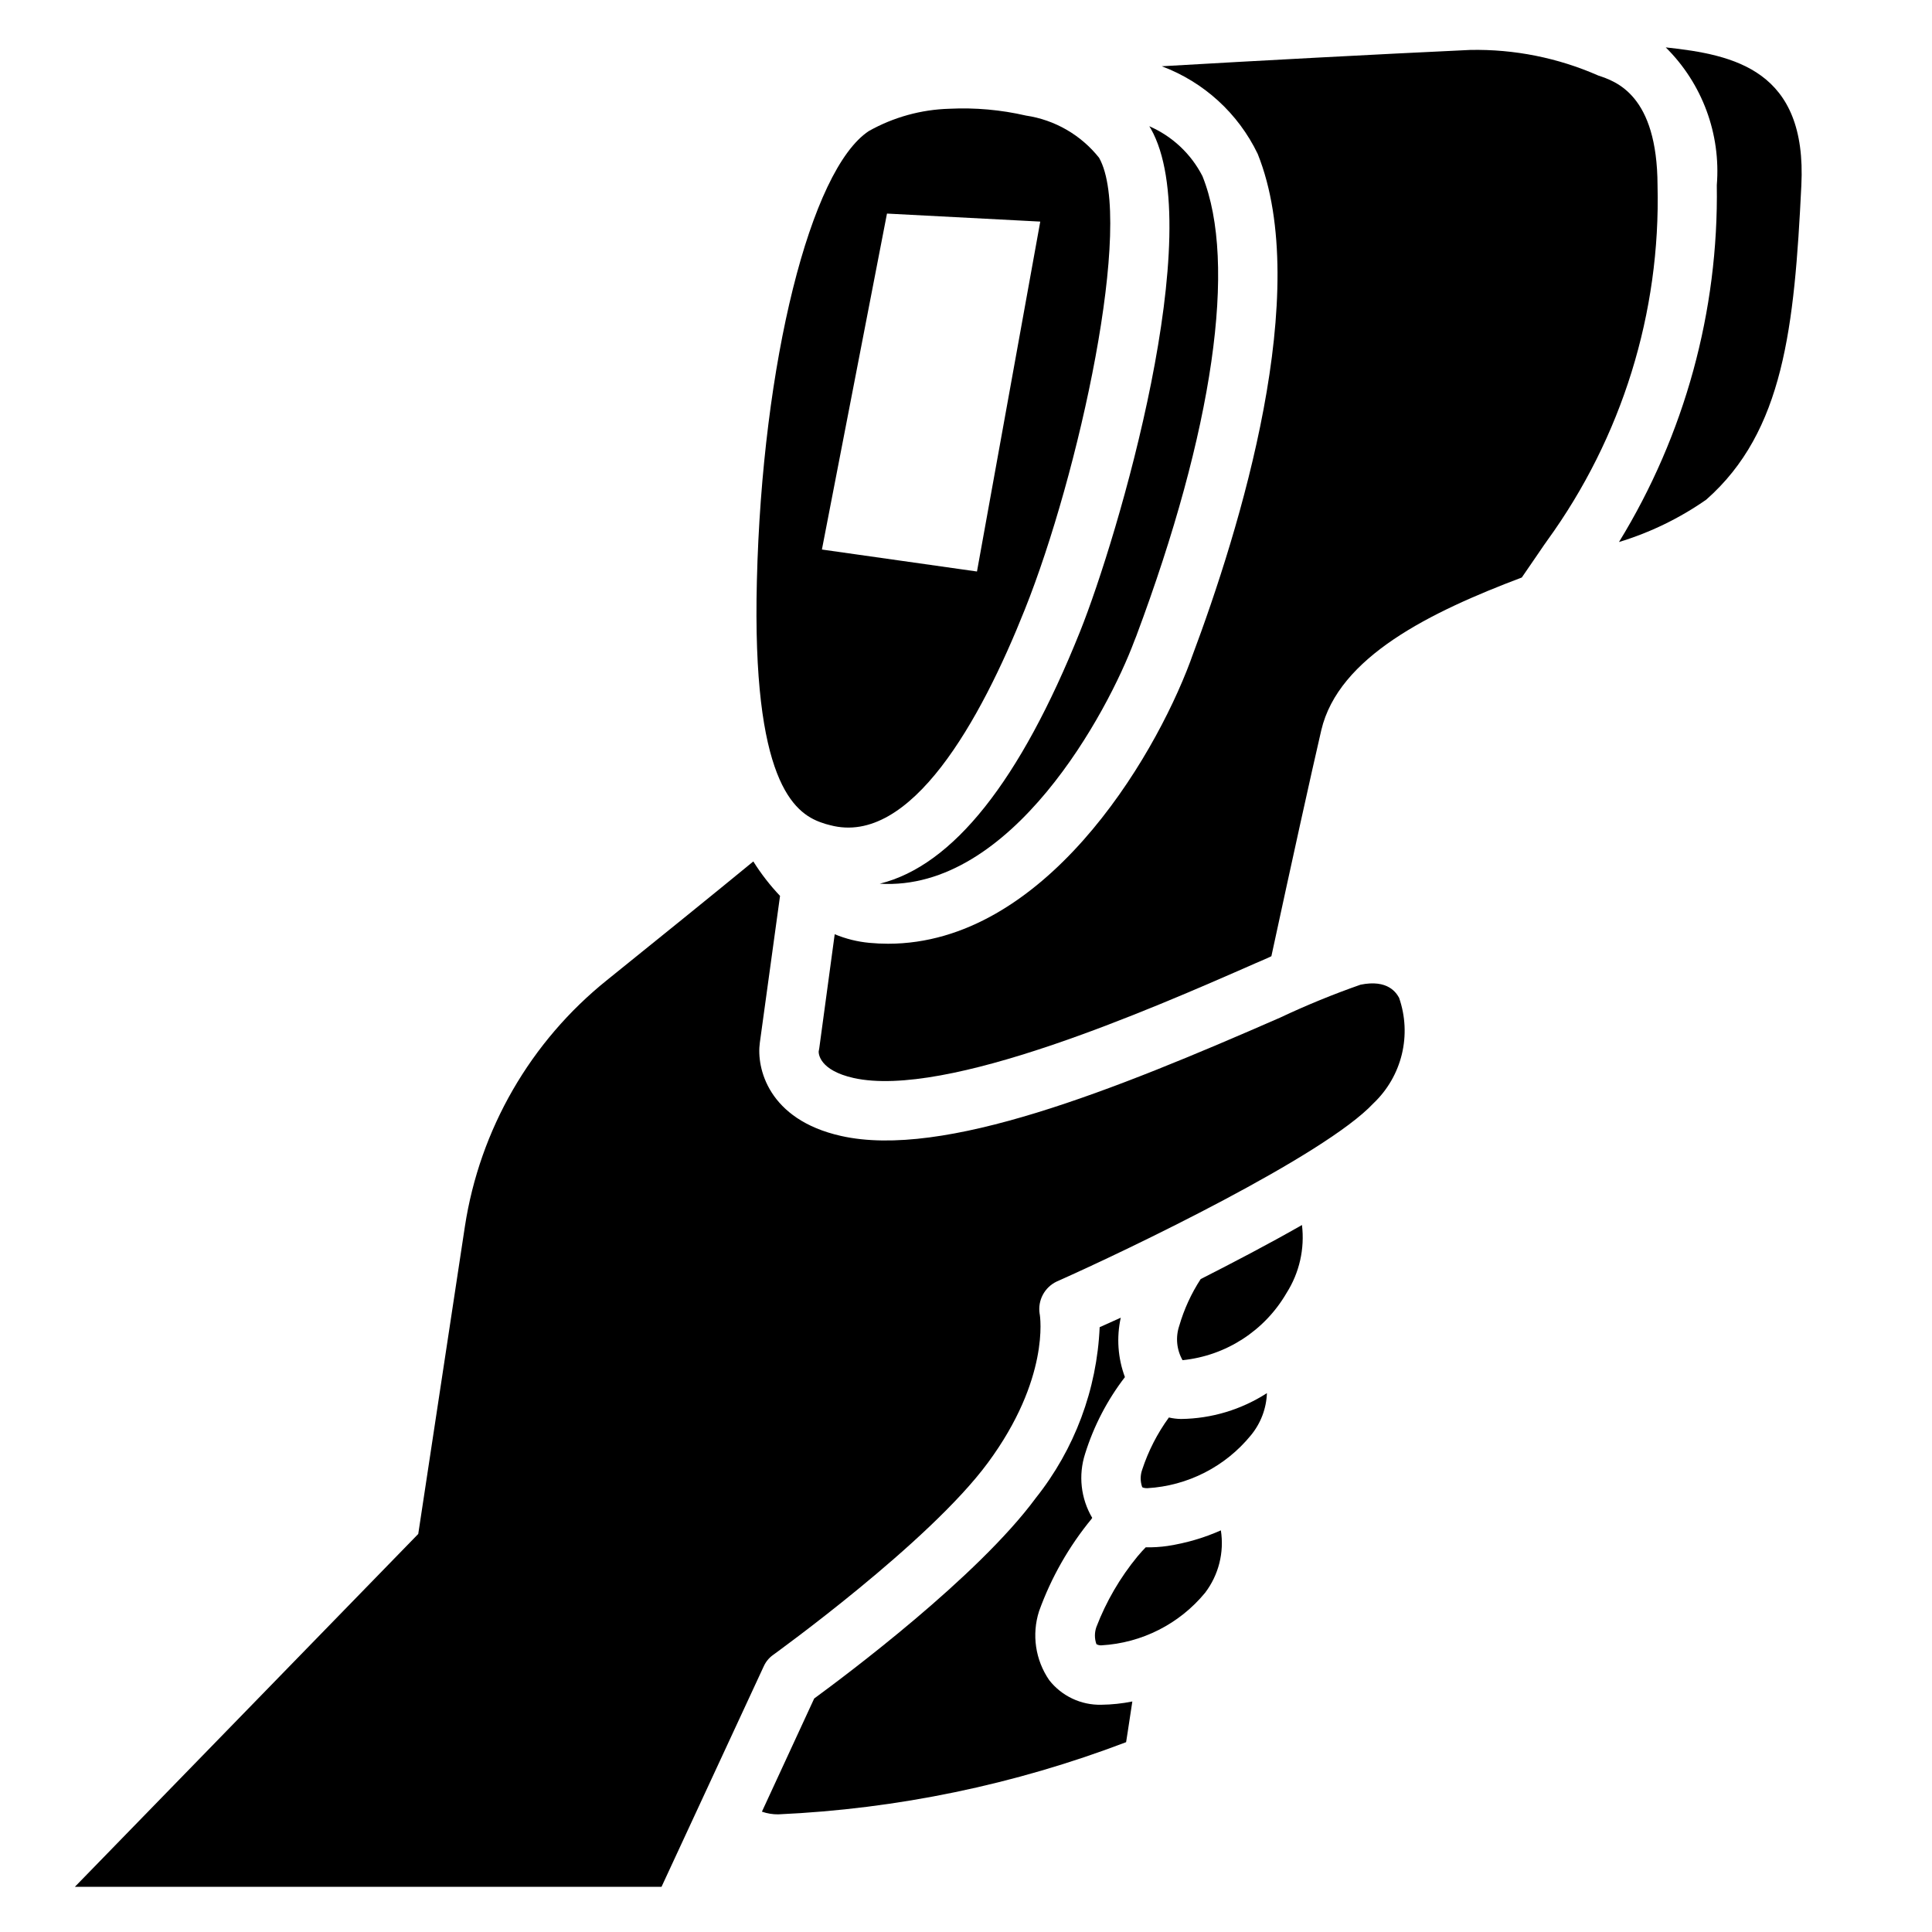
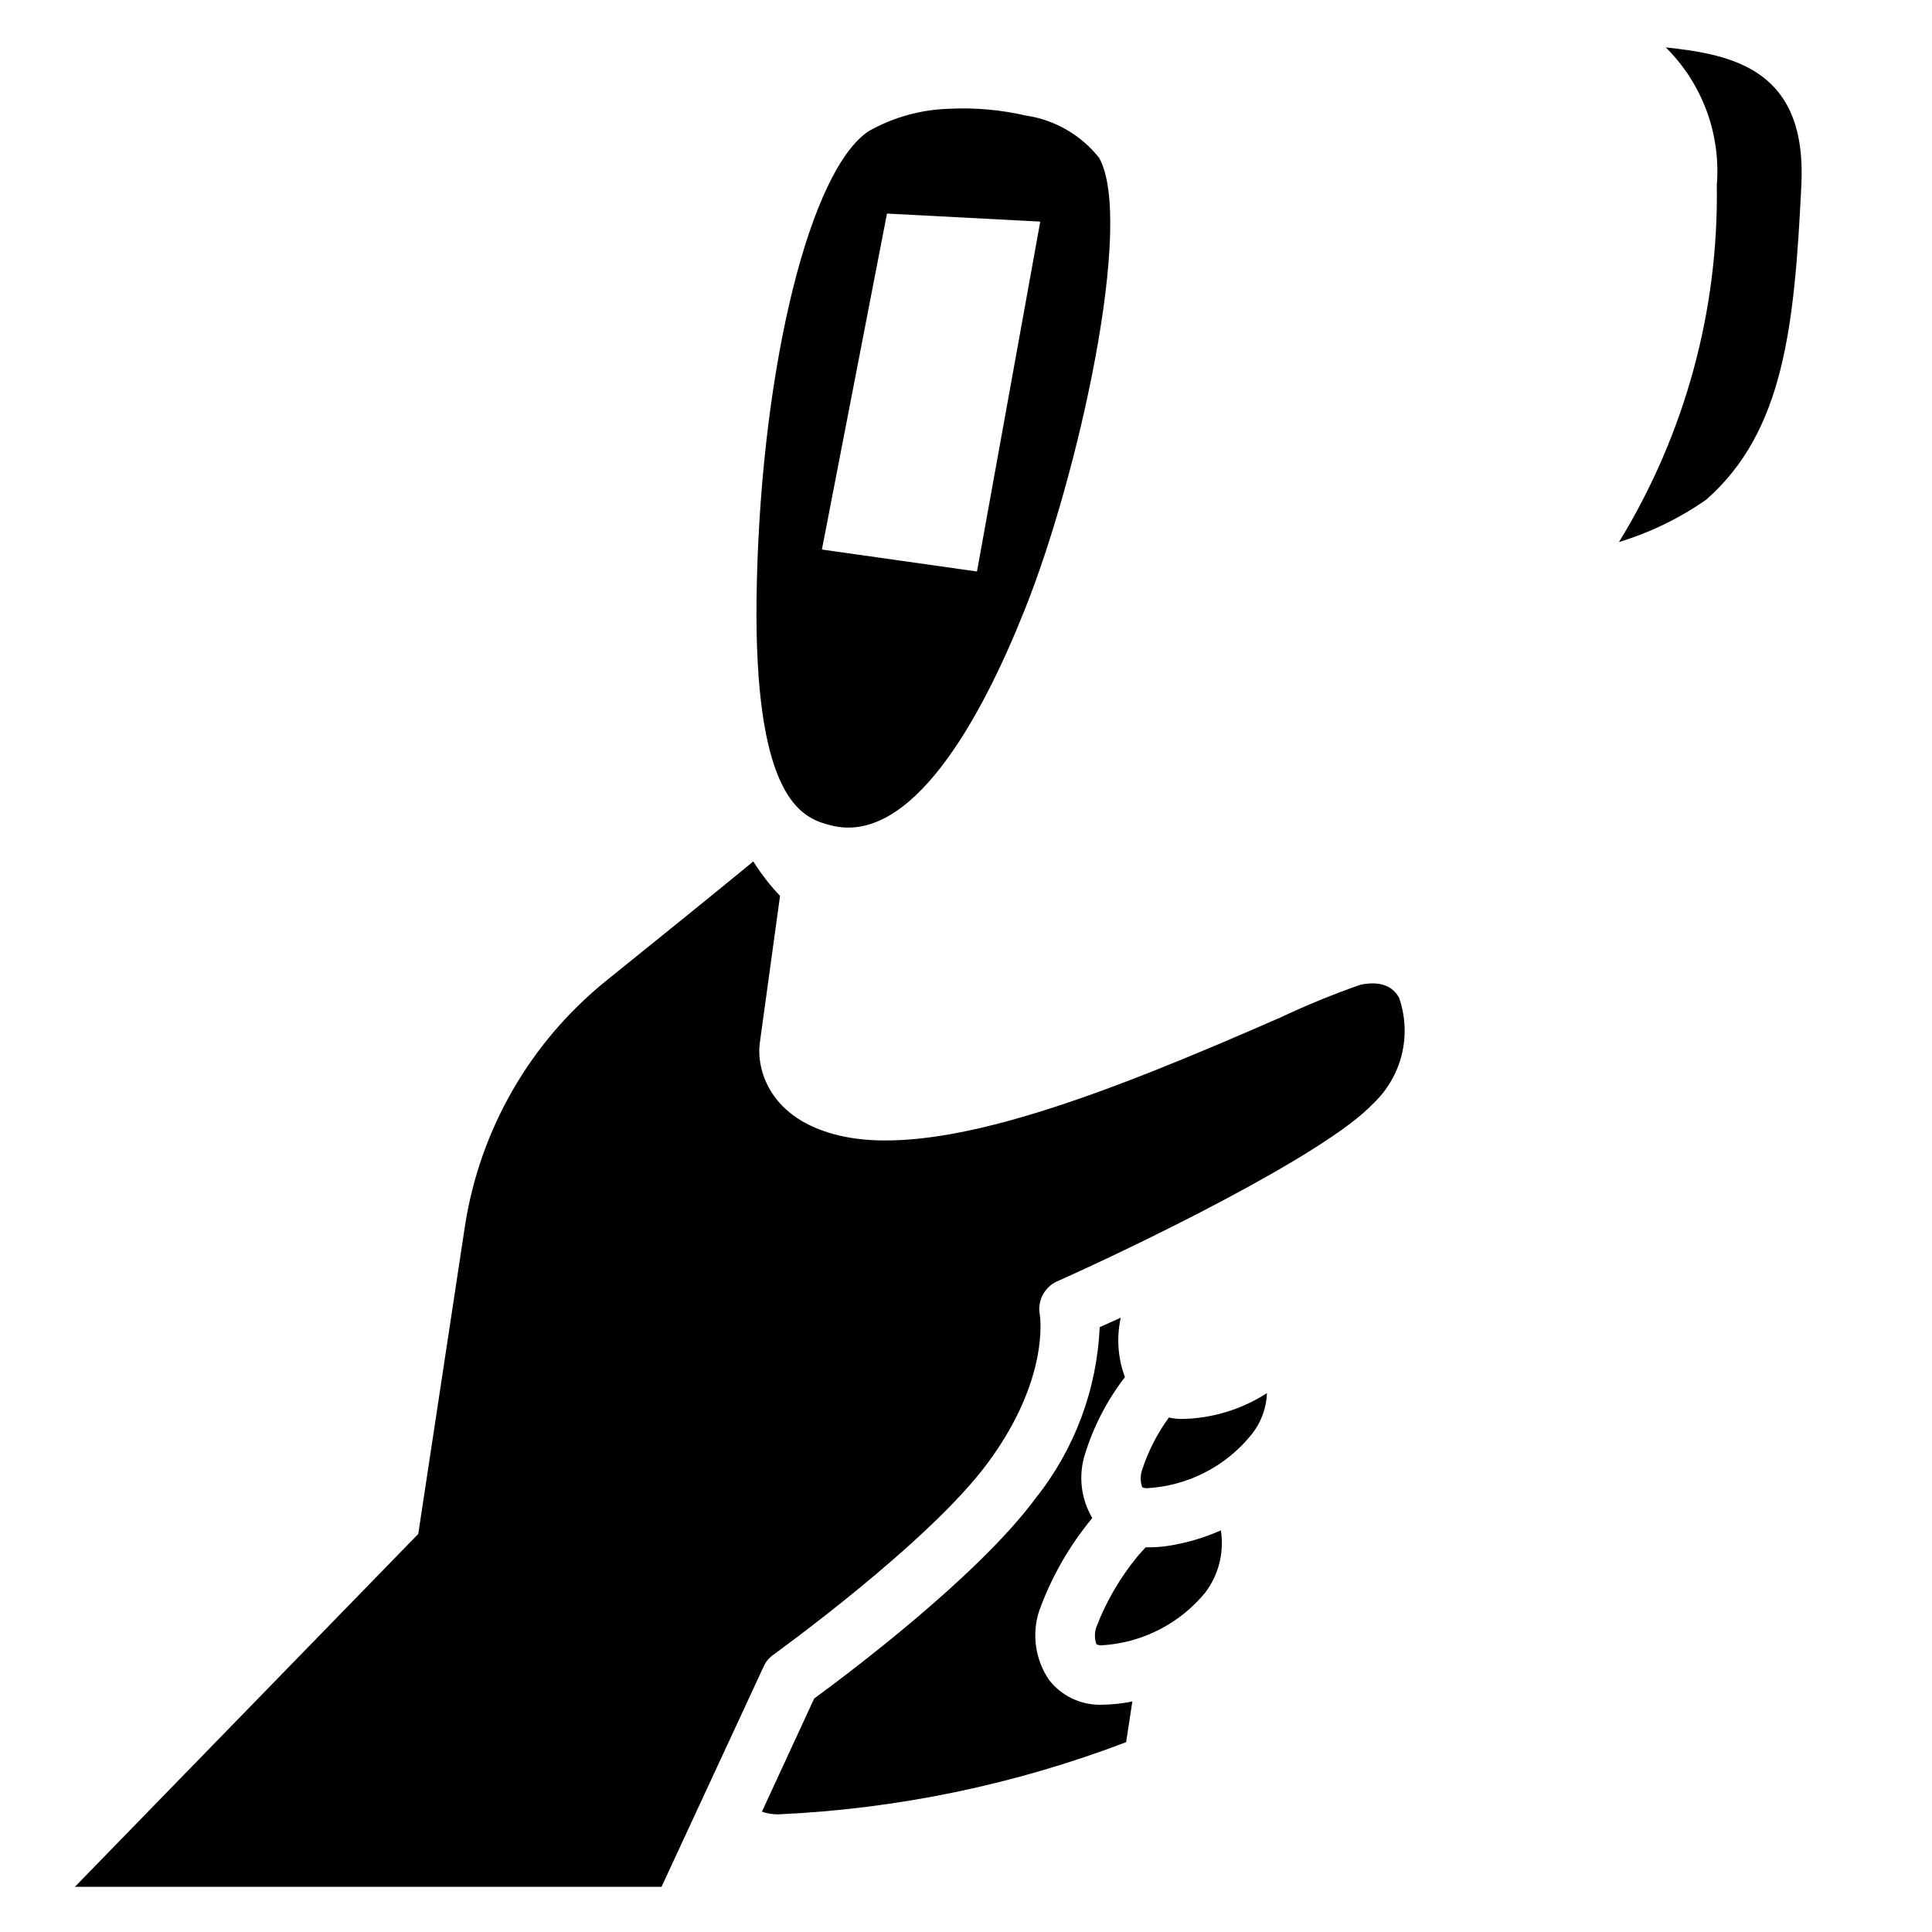
<svg xmlns="http://www.w3.org/2000/svg" fill="#000000" width="800px" height="800px" version="1.1" viewBox="144 144 512 512">
  <g>
    <path d="m422.04 589.24c-3.668-5.348-4.656-12.09-2.676-18.262 3.207-8.902 7.922-17.184 13.934-24.484 0-0.078 0.078-0.156 0.156-0.234-3.035-5.137-3.723-11.328-1.887-17.004 2.285-7.34 5.859-14.219 10.547-20.309-1.875-5.035-2.258-10.5-1.102-15.746-2.125 0.945-4.016 1.812-5.59 2.519-0.715 16.496-6.641 32.344-16.926 45.266-15.43 20.941-50.461 47.074-58.727 53.137l-13.855 29.992 0.004-0.004c1.391 0.484 2.856 0.727 4.328 0.711 31.551-1.422 62.672-7.879 92.184-19.129 0 0 0.629-3.938 1.652-10.785-2.695 0.543-5.438 0.832-8.188 0.867-5.391 0.137-10.531-2.285-13.855-6.535z" />
-     <path d="m567.52 164c-10.66-4.684-22.211-6.992-33.852-6.769-25.27 1.18-55.969 2.832-81.789 4.328 11.152 4.172 20.262 12.492 25.426 23.223 14.641 36.527-4.644 99.266-17.477 133.43l-0.395 1.102c-9.918 26.527-38.965 74.785-80.059 74.785-1.652 0-3.305-0.078-4.961-0.234h0.004c-3.168-0.293-6.273-1.062-9.211-2.285l-4.094 30.23c-0.078 0.234-0.078 0.629-0.156 0.867 0 0.551 0.156 4.961 9.289 7.008 24.562 5.434 77.934-17.871 106.59-30.465 1.418-0.629 2.832-1.18 4.094-1.812 5.512-25.504 10.469-48.02 13.227-59.906 4.566-19.445 28.969-31.332 53.137-40.461 2.047-2.914 6.535-9.605 6.769-9.84v-0.004c19.781-27.309 30.043-60.359 29.203-94.07-0.078-24.008-11.02-27.551-15.742-29.125z" />
    <path d="m585.44 156.56c9.676 9.574 14.629 22.938 13.531 36.504 0.504 33.344-8.488 66.148-25.922 94.574 8.254-2.504 16.062-6.293 23.133-11.234 20.539-18.105 23.348-45.656 25.191-83.215 1.559-30.59-17.734-34.691-35.934-36.629z" />
    <path d="m504.54 404.96c-7.258 2.539-14.379 5.457-21.332 8.738-43.926 19.207-89.191 37.473-116.35 31.332-19.285-4.328-22.434-18.027-21.492-24.719l5.352-38.887c-2.656-2.801-5.031-5.863-7.082-9.133-9.762 8.031-26.215 21.332-38.73 31.41-20.312 16.285-33.77 39.602-37.707 65.336l-12.359 81.477-91.004 93.52h155.47l27.078-58.41h0.004c0.543-1.234 1.414-2.297 2.519-3.07 0.395-0.316 41.25-29.676 56.914-50.934 16.375-22.199 13.855-38.73 13.699-39.438h-0.004c-0.559-3.559 1.301-7.059 4.566-8.582 18.973-8.422 71.004-33.379 83.914-47.23h0.004c3.695-3.512 6.301-8.02 7.504-12.977 1.199-4.957 0.945-10.152-0.734-14.969-0.711-1.262-2.914-4.961-10.234-3.465z" />
    <path d="m361.66 361.98c0.773 0.285 1.562 0.523 2.363 0.707 21.332 5.668 39.91-27.867 51.562-57.152 14.25-35.582 29.125-103.04 19.68-119.73v0.004c-4.805-6.047-11.727-10.043-19.367-11.18-6.652-1.535-13.488-2.144-20.309-1.809-7.484 0.211-14.805 2.238-21.332 5.902-15.508 10.234-28.262 61.48-29.676 119.18-1.34 52.98 9.836 61.559 17.078 64.078zm17.398-161.38 40.621 2.125-16.77 92.73-41.094-5.824z" />
-     <path d="m377.17 378.19c34.953 2.125 60.457-45.578 67.465-64.395l0.473-1.18c20.387-54.473 26.844-98.871 17.555-121.94-3.023-5.906-8.004-10.578-14.09-13.223 0.117 0.215 0.25 0.426 0.391 0.629 15.273 26.922-8.738 108.32-18.734 133.27-15.902 39.676-33.691 62.031-53.059 66.832z" />
    <path d="m453.46 553.69c-1.93 0.281-3.883 0.402-5.832 0.363-0.629 0.629-1.34 1.418-2.203 2.441-4.598 5.598-8.266 11.895-10.863 18.656-0.527 1.477-0.527 3.09 0 4.566 0.402 0.234 0.867 0.344 1.336 0.312 10.699-0.609 20.66-5.66 27.473-13.934 3.582-4.711 5.09-10.684 4.172-16.531-4.492 1.992-9.227 3.379-14.082 4.125z" />
    <path d="m453.77 519.65c-3.074 4.219-5.465 8.895-7.086 13.855-0.52 1.477-0.52 3.09 0 4.566 0.156 0.234 0.867 0.316 1.34 0.316 10.715-0.613 20.684-5.695 27.473-14.016 2.609-3.156 4.102-7.086 4.25-11.176-6.789 4.379-14.672 6.75-22.75 6.848-1.086-0.016-2.168-0.145-3.227-0.395z" />
-     <path d="m462.19 482.97c-2.488 3.82-4.398 7.984-5.668 12.359-1.027 3.027-0.715 6.352 0.867 9.133 11.504-1.176 21.746-7.789 27.551-17.793 3.406-5.356 4.856-11.723 4.094-18.027-8.816 5.039-18.184 9.922-26.844 14.328z" />
  </g>
</svg>